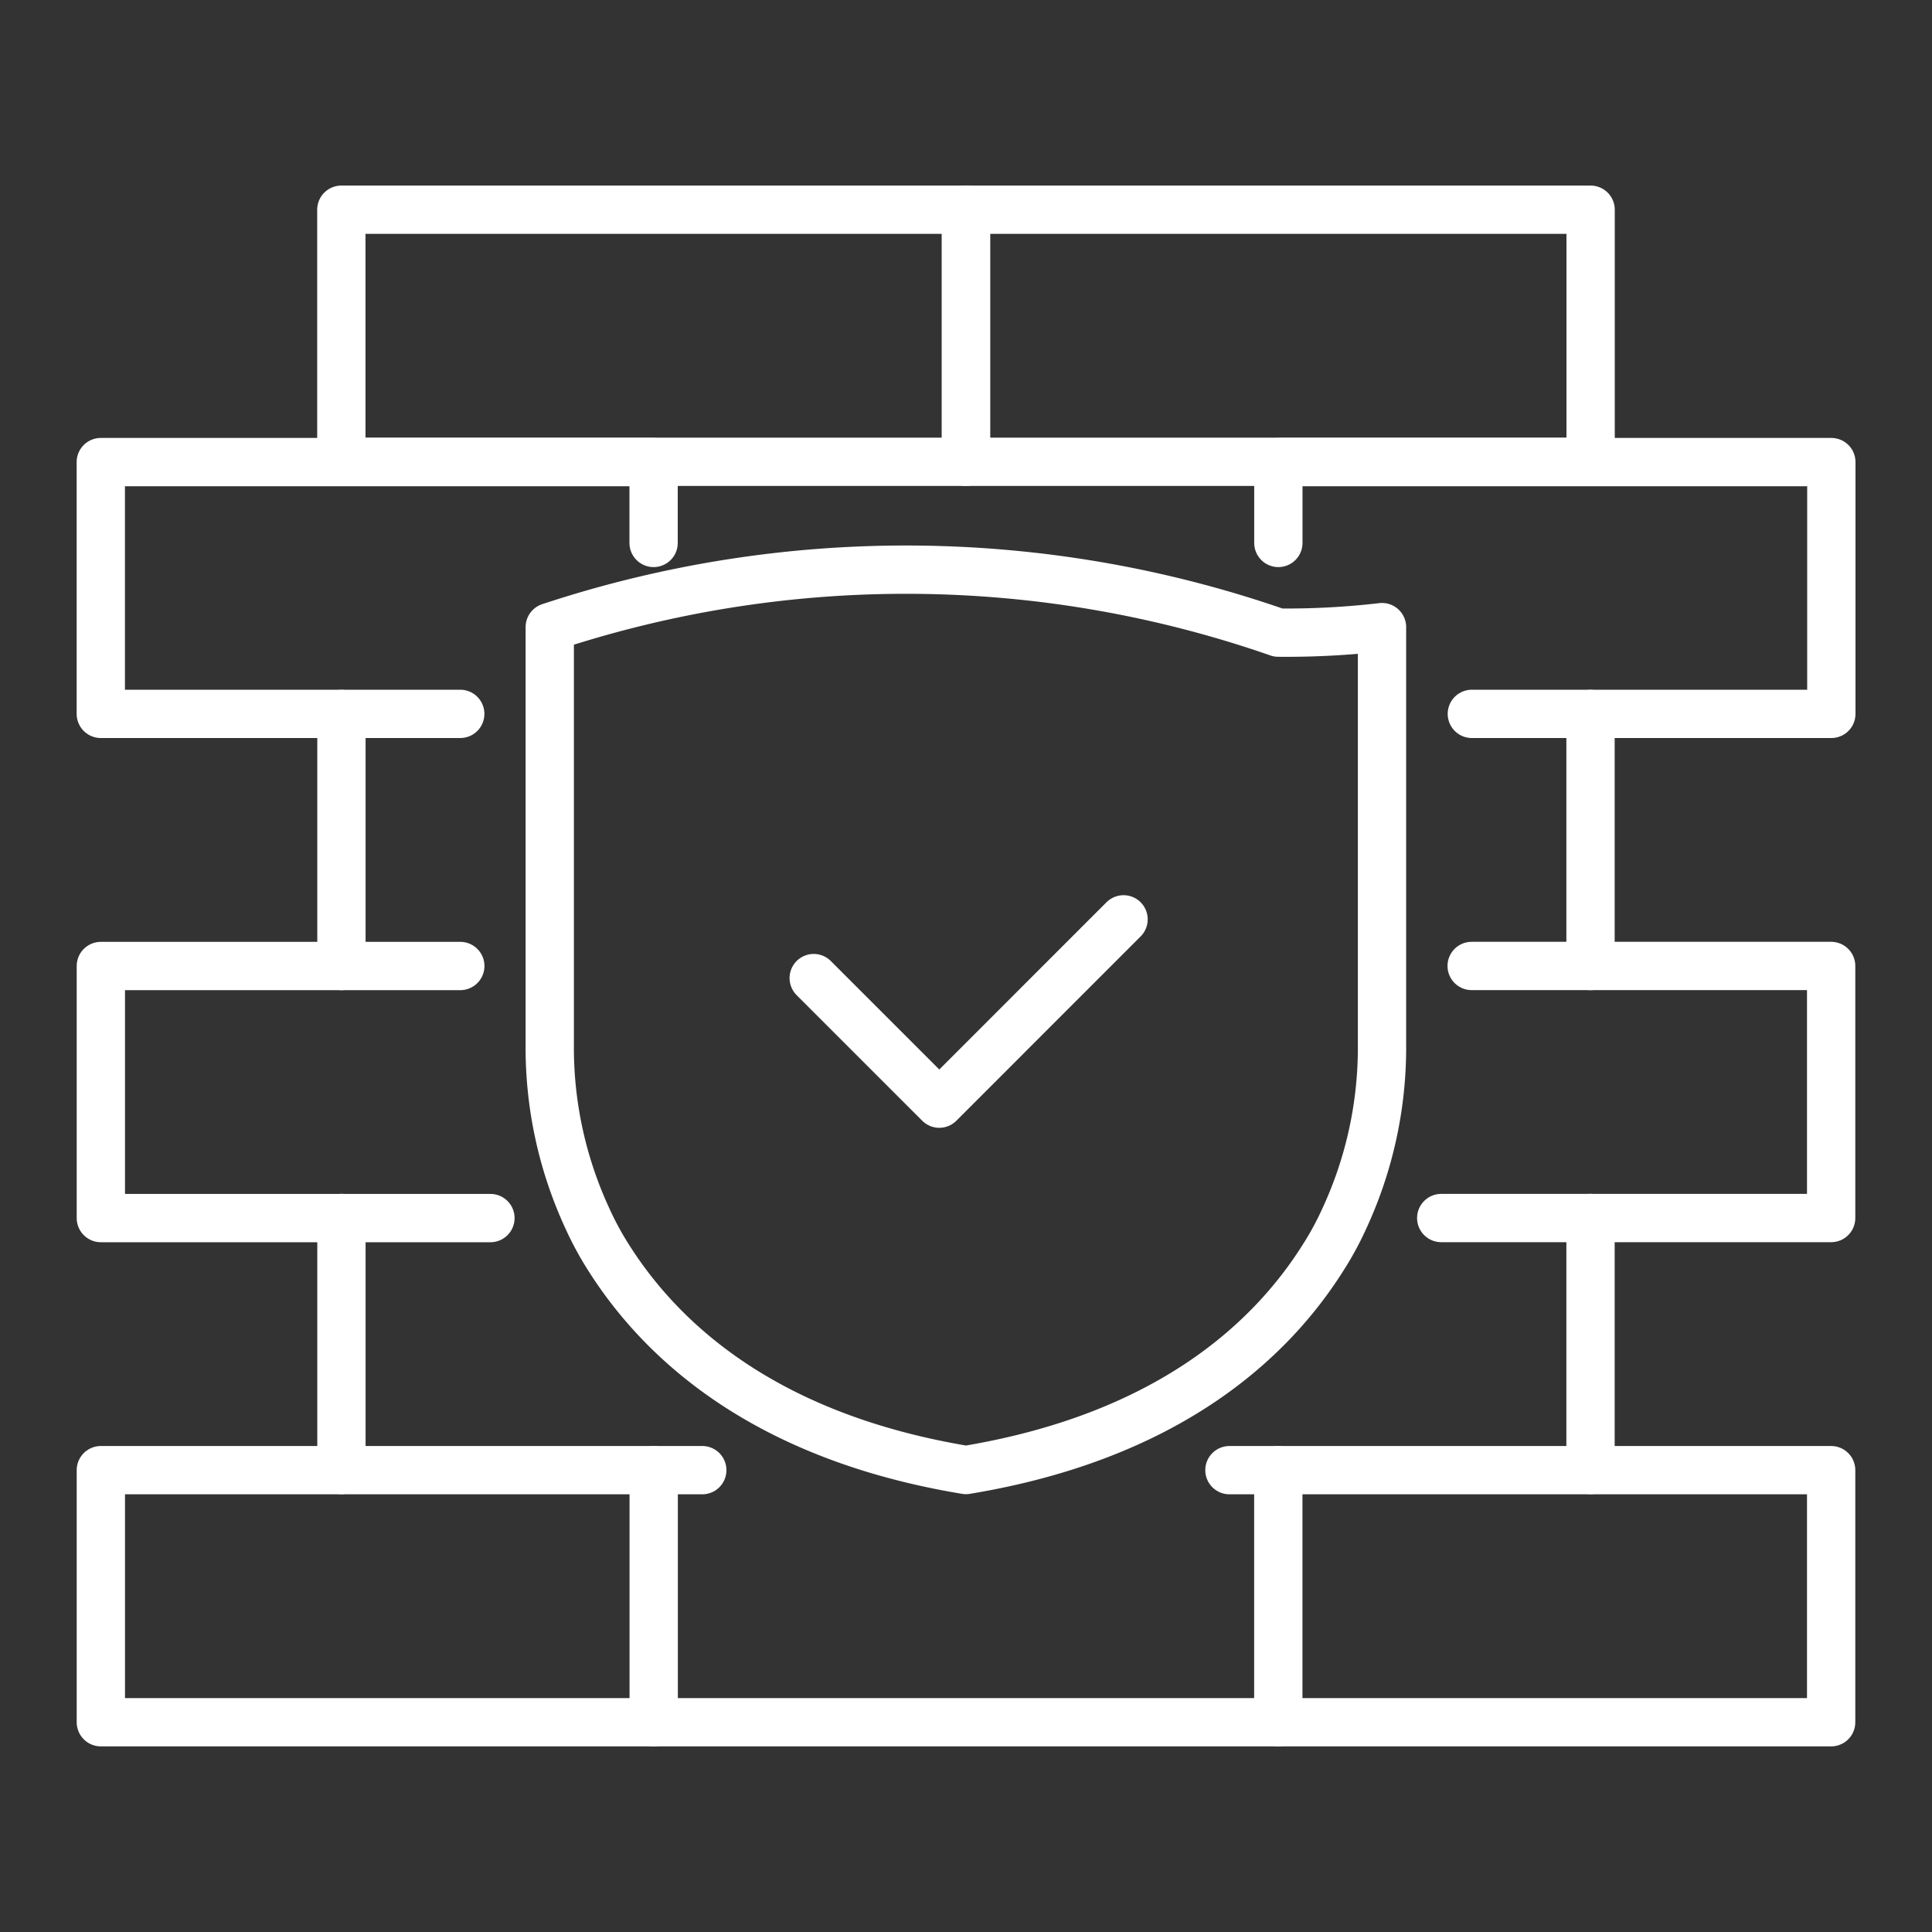
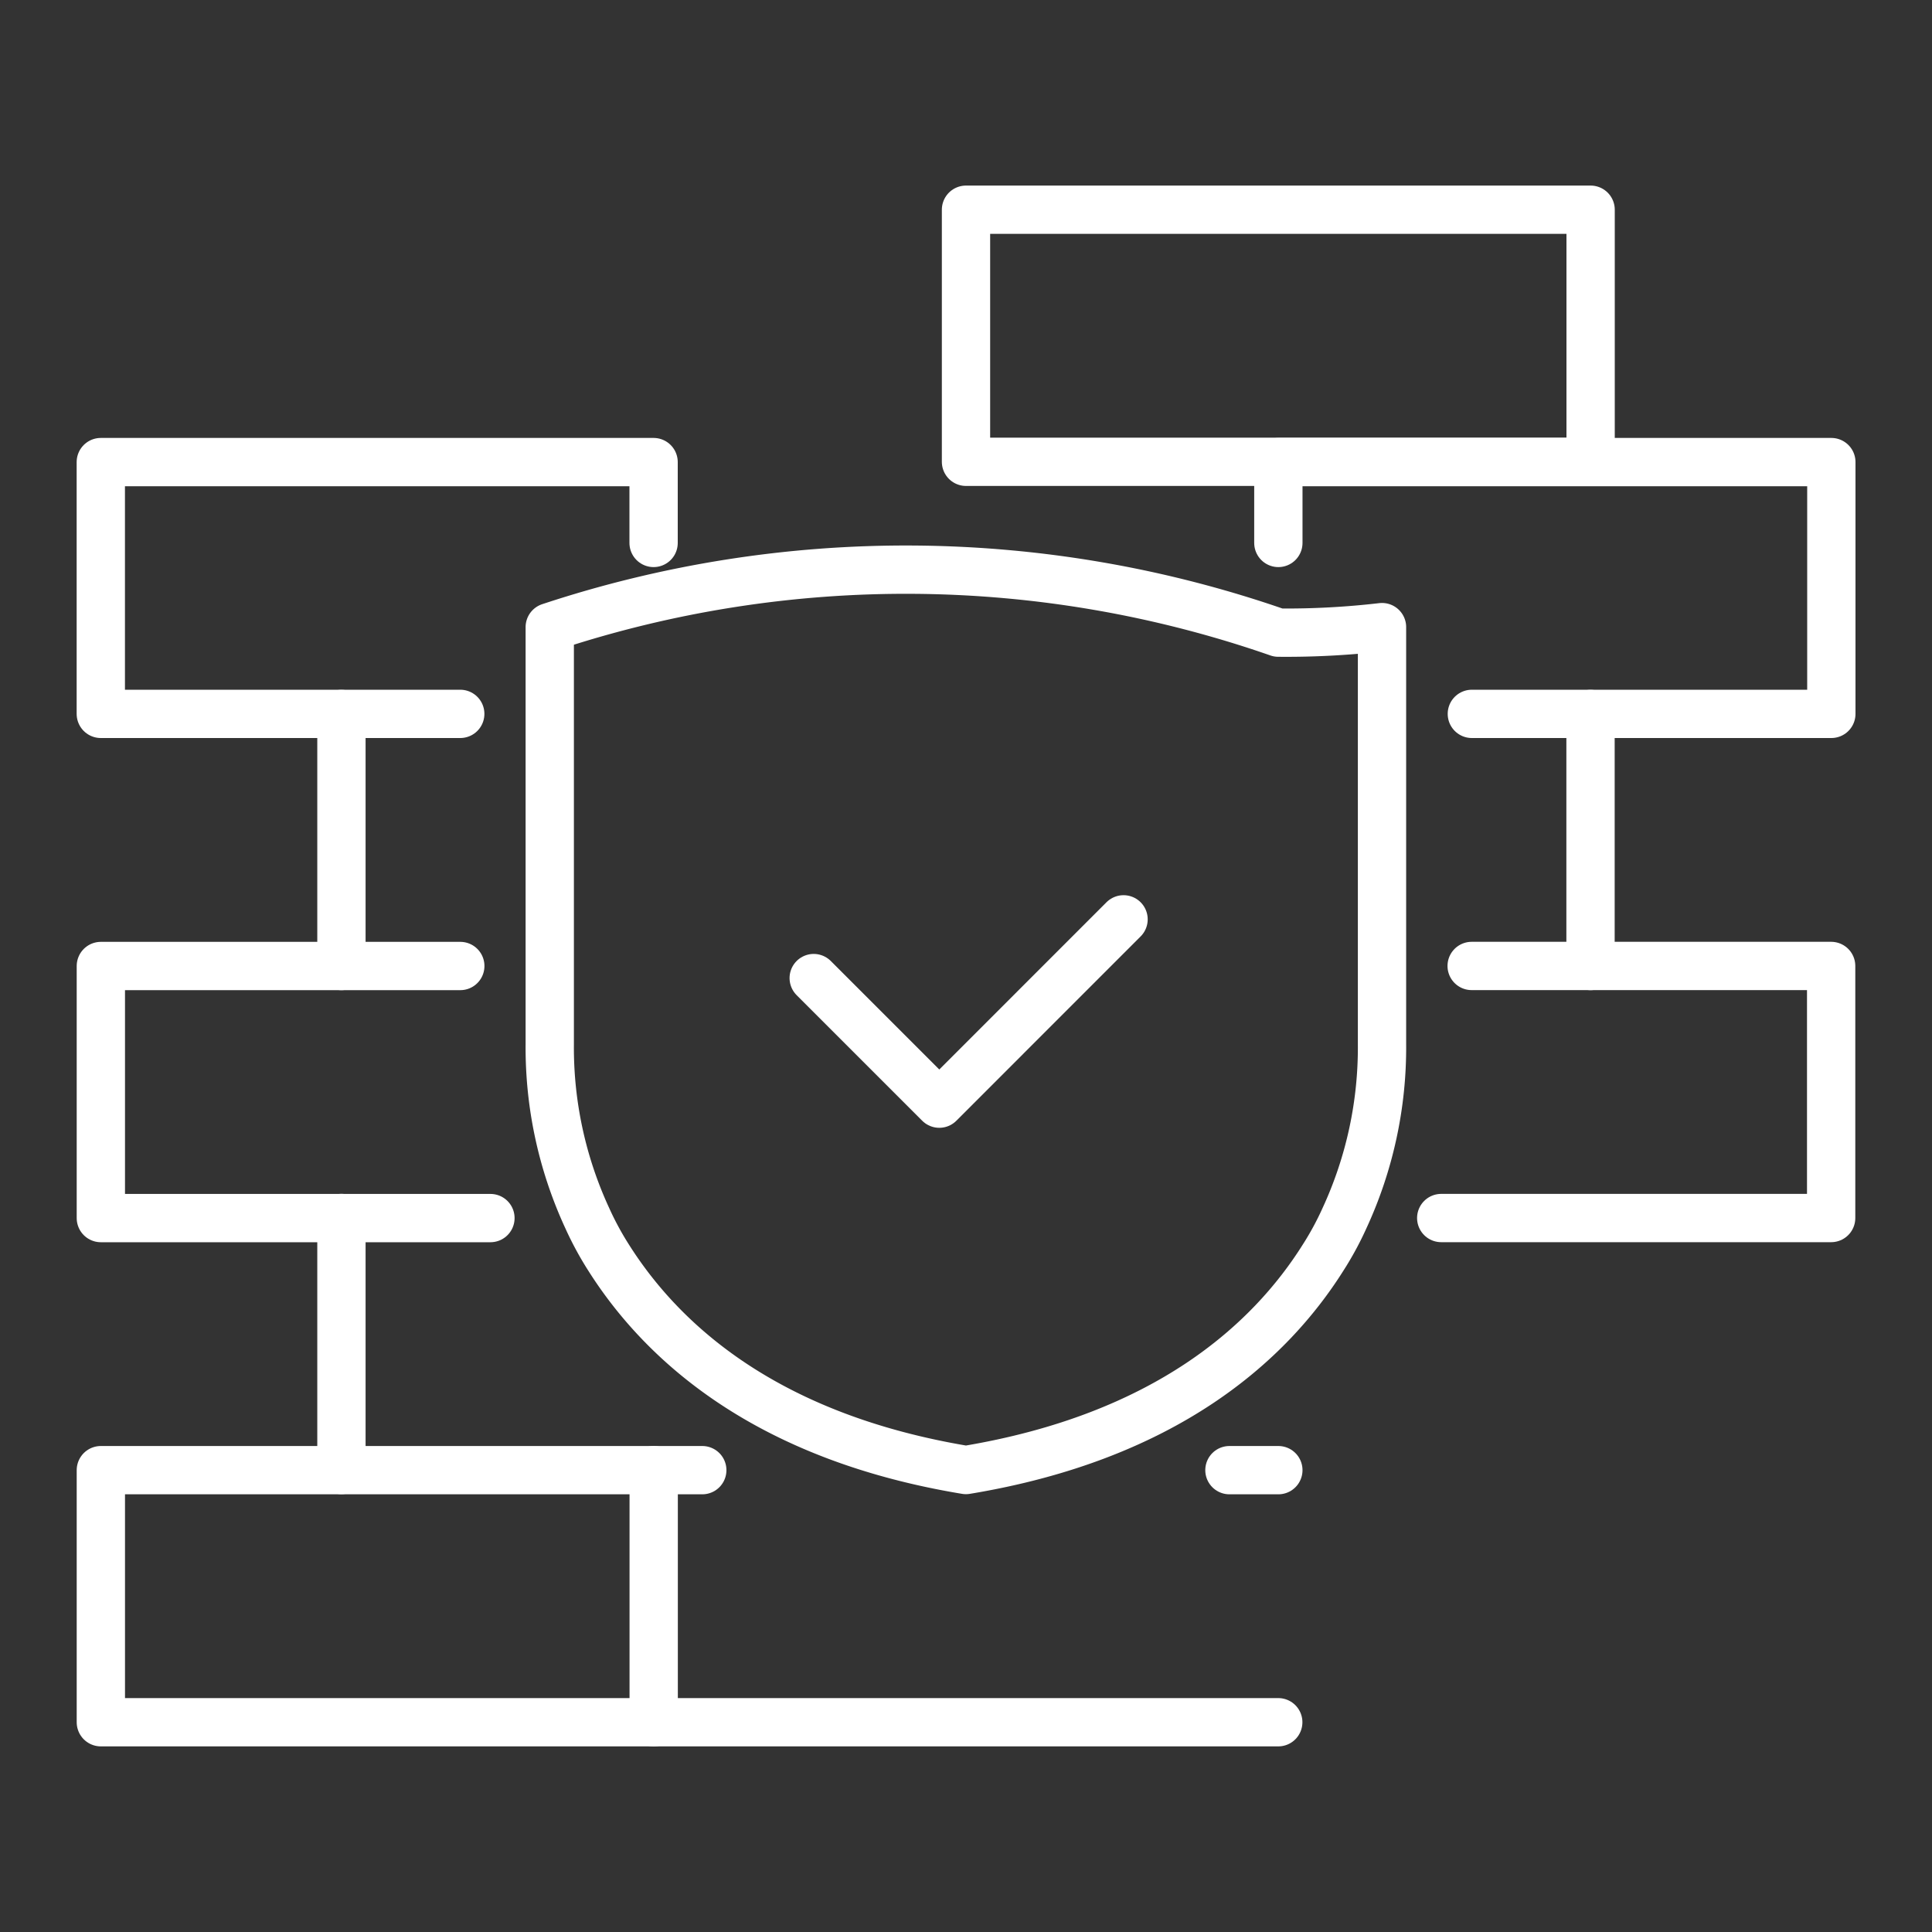
<svg xmlns="http://www.w3.org/2000/svg" width="40" height="40" viewBox="0 0 40 40">
  <rect x="0" y="0" width="40" height="40" fill="#333333" stroke="none" />
  <defs>
    <clipPath id="clip-path">
      <rect id="Rectangle_154234" data-name="Rectangle 154234" width="40" height="40" transform="translate(140 55)" fill="#fff" stroke="#707070" stroke-width="1" />
    </clipPath>
  </defs>
  <g id="icn_In_action_1" data-name="icn_In action_1" transform="translate(-140 -55)" clip-path="url(#clip-path)">
    <g id="Group_41151" data-name="Group 41151" transform="translate(38.865 175.704)">
      <rect id="Rectangle_154327" data-name="Rectangle 154327" width="12.932" height="5.219" transform="translate(134.067 -111.143) rotate(180)" fill="none" stroke="#fff" stroke-linecap="round" stroke-linejoin="round" stroke-width="1" />
-       <rect id="Rectangle_154328" data-name="Rectangle 154328" width="12.932" height="5.219" transform="translate(121.134 -111.143) rotate(180)" fill="none" stroke="#fff" stroke-linecap="round" stroke-linejoin="round" stroke-width="1" />
      <path id="Path_78599" data-name="Path 78599" d="M3970.351,325.783v-1.674H3981.8v5.213h-7.443" transform="translate(-3842.749 -435.246)" fill="none" stroke="#fff" stroke-linecap="round" stroke-linejoin="round" stroke-width="1" />
      <line id="Line_2118" data-name="Line 2118" y1="5.218" transform="translate(134.065 -105.922)" fill="none" stroke="#fff" stroke-linecap="round" stroke-linejoin="round" stroke-width="1" />
      <line id="Line_2119" data-name="Line 2119" y2="5.218" transform="translate(108.204 -105.922)" fill="none" stroke="#fff" stroke-linecap="round" stroke-linejoin="round" stroke-width="1" />
      <path id="Path_78600" data-name="Path 78600" d="M4003.091,423.441h7.443v5.219h-8.073" transform="translate(-3871.487 -524.146)" fill="none" stroke="#fff" stroke-linecap="round" stroke-linejoin="round" stroke-width="1" />
-       <line id="Line_2120" data-name="Line 2120" y1="5.218" transform="translate(134.065 -95.487)" fill="none" stroke="#fff" stroke-linecap="round" stroke-linejoin="round" stroke-width="1" />
      <line id="Line_2121" data-name="Line 2121" y1="5.218" transform="translate(108.204 -95.487)" fill="none" stroke="#fff" stroke-linecap="round" stroke-linejoin="round" stroke-width="1" />
-       <rect id="Rectangle_154329" data-name="Rectangle 154329" width="11.446" height="5.219" transform="translate(139.047 -85.047) rotate(180)" fill="none" stroke="#fff" stroke-linecap="round" stroke-linejoin="round" stroke-width="1" />
      <path id="Path_78601" data-name="Path 78601" d="M3749.667,325.783v-1.674h-11.445v5.213h7.442" transform="translate(-3635 -435.246)" fill="none" stroke="#fff" stroke-linecap="round" stroke-linejoin="round" stroke-width="1" />
      <path id="Path_78602" data-name="Path 78602" d="M3746.289,428.661h-8.066v-5.219h7.442" transform="translate(-3635 -524.146)" fill="none" stroke="#fff" stroke-linecap="round" stroke-linejoin="round" stroke-width="1" />
      <rect id="Rectangle_154330" data-name="Rectangle 154330" width="11.446" height="5.219" transform="translate(103.223 -90.266)" fill="none" stroke="#fff" stroke-linecap="round" stroke-linejoin="round" stroke-width="1" />
      <line id="Line_2122" data-name="Line 2122" x1="1.013" transform="translate(126.589 -90.266)" fill="none" stroke="#fff" stroke-linecap="round" stroke-linejoin="round" stroke-width="1" />
      <line id="Line_2123" data-name="Line 2123" x1="1.007" transform="translate(114.668 -90.266)" fill="none" stroke="#fff" stroke-linecap="round" stroke-linejoin="round" stroke-width="1" />
      <line id="Line_2124" data-name="Line 2124" x1="12.932" transform="translate(114.668 -85.047)" fill="none" stroke="#fff" stroke-linecap="round" stroke-linejoin="round" stroke-width="1" />
      <path id="Path_78603" data-name="Path 78603" d="M3835.354,364.219c-4.127-.682-6.281-2.629-7.4-4.4a6.485,6.485,0,0,1-.441-.816,8.409,8.409,0,0,1-.776-3.592v-8.643a23.446,23.446,0,0,1,15.084.114,17.135,17.135,0,0,0,2.147-.114v8.643a8.409,8.409,0,0,1-.776,3.592,6.365,6.365,0,0,1-.442.816C3841.636,361.59,3839.481,363.537,3835.354,364.219Z" transform="translate(-3714.22 -454.488)" fill="none" stroke="#fff" stroke-linecap="round" stroke-linejoin="round" stroke-width="1" />
      <path id="Path_78604" data-name="Path 78604" d="M3878.8,415.492l2.6,2.6,3.815-3.816" transform="translate(-3760.818 -515.946)" fill="none" stroke="#fff" stroke-linecap="round" stroke-linejoin="round" stroke-width="1" />
    </g>
  </g>
</svg>